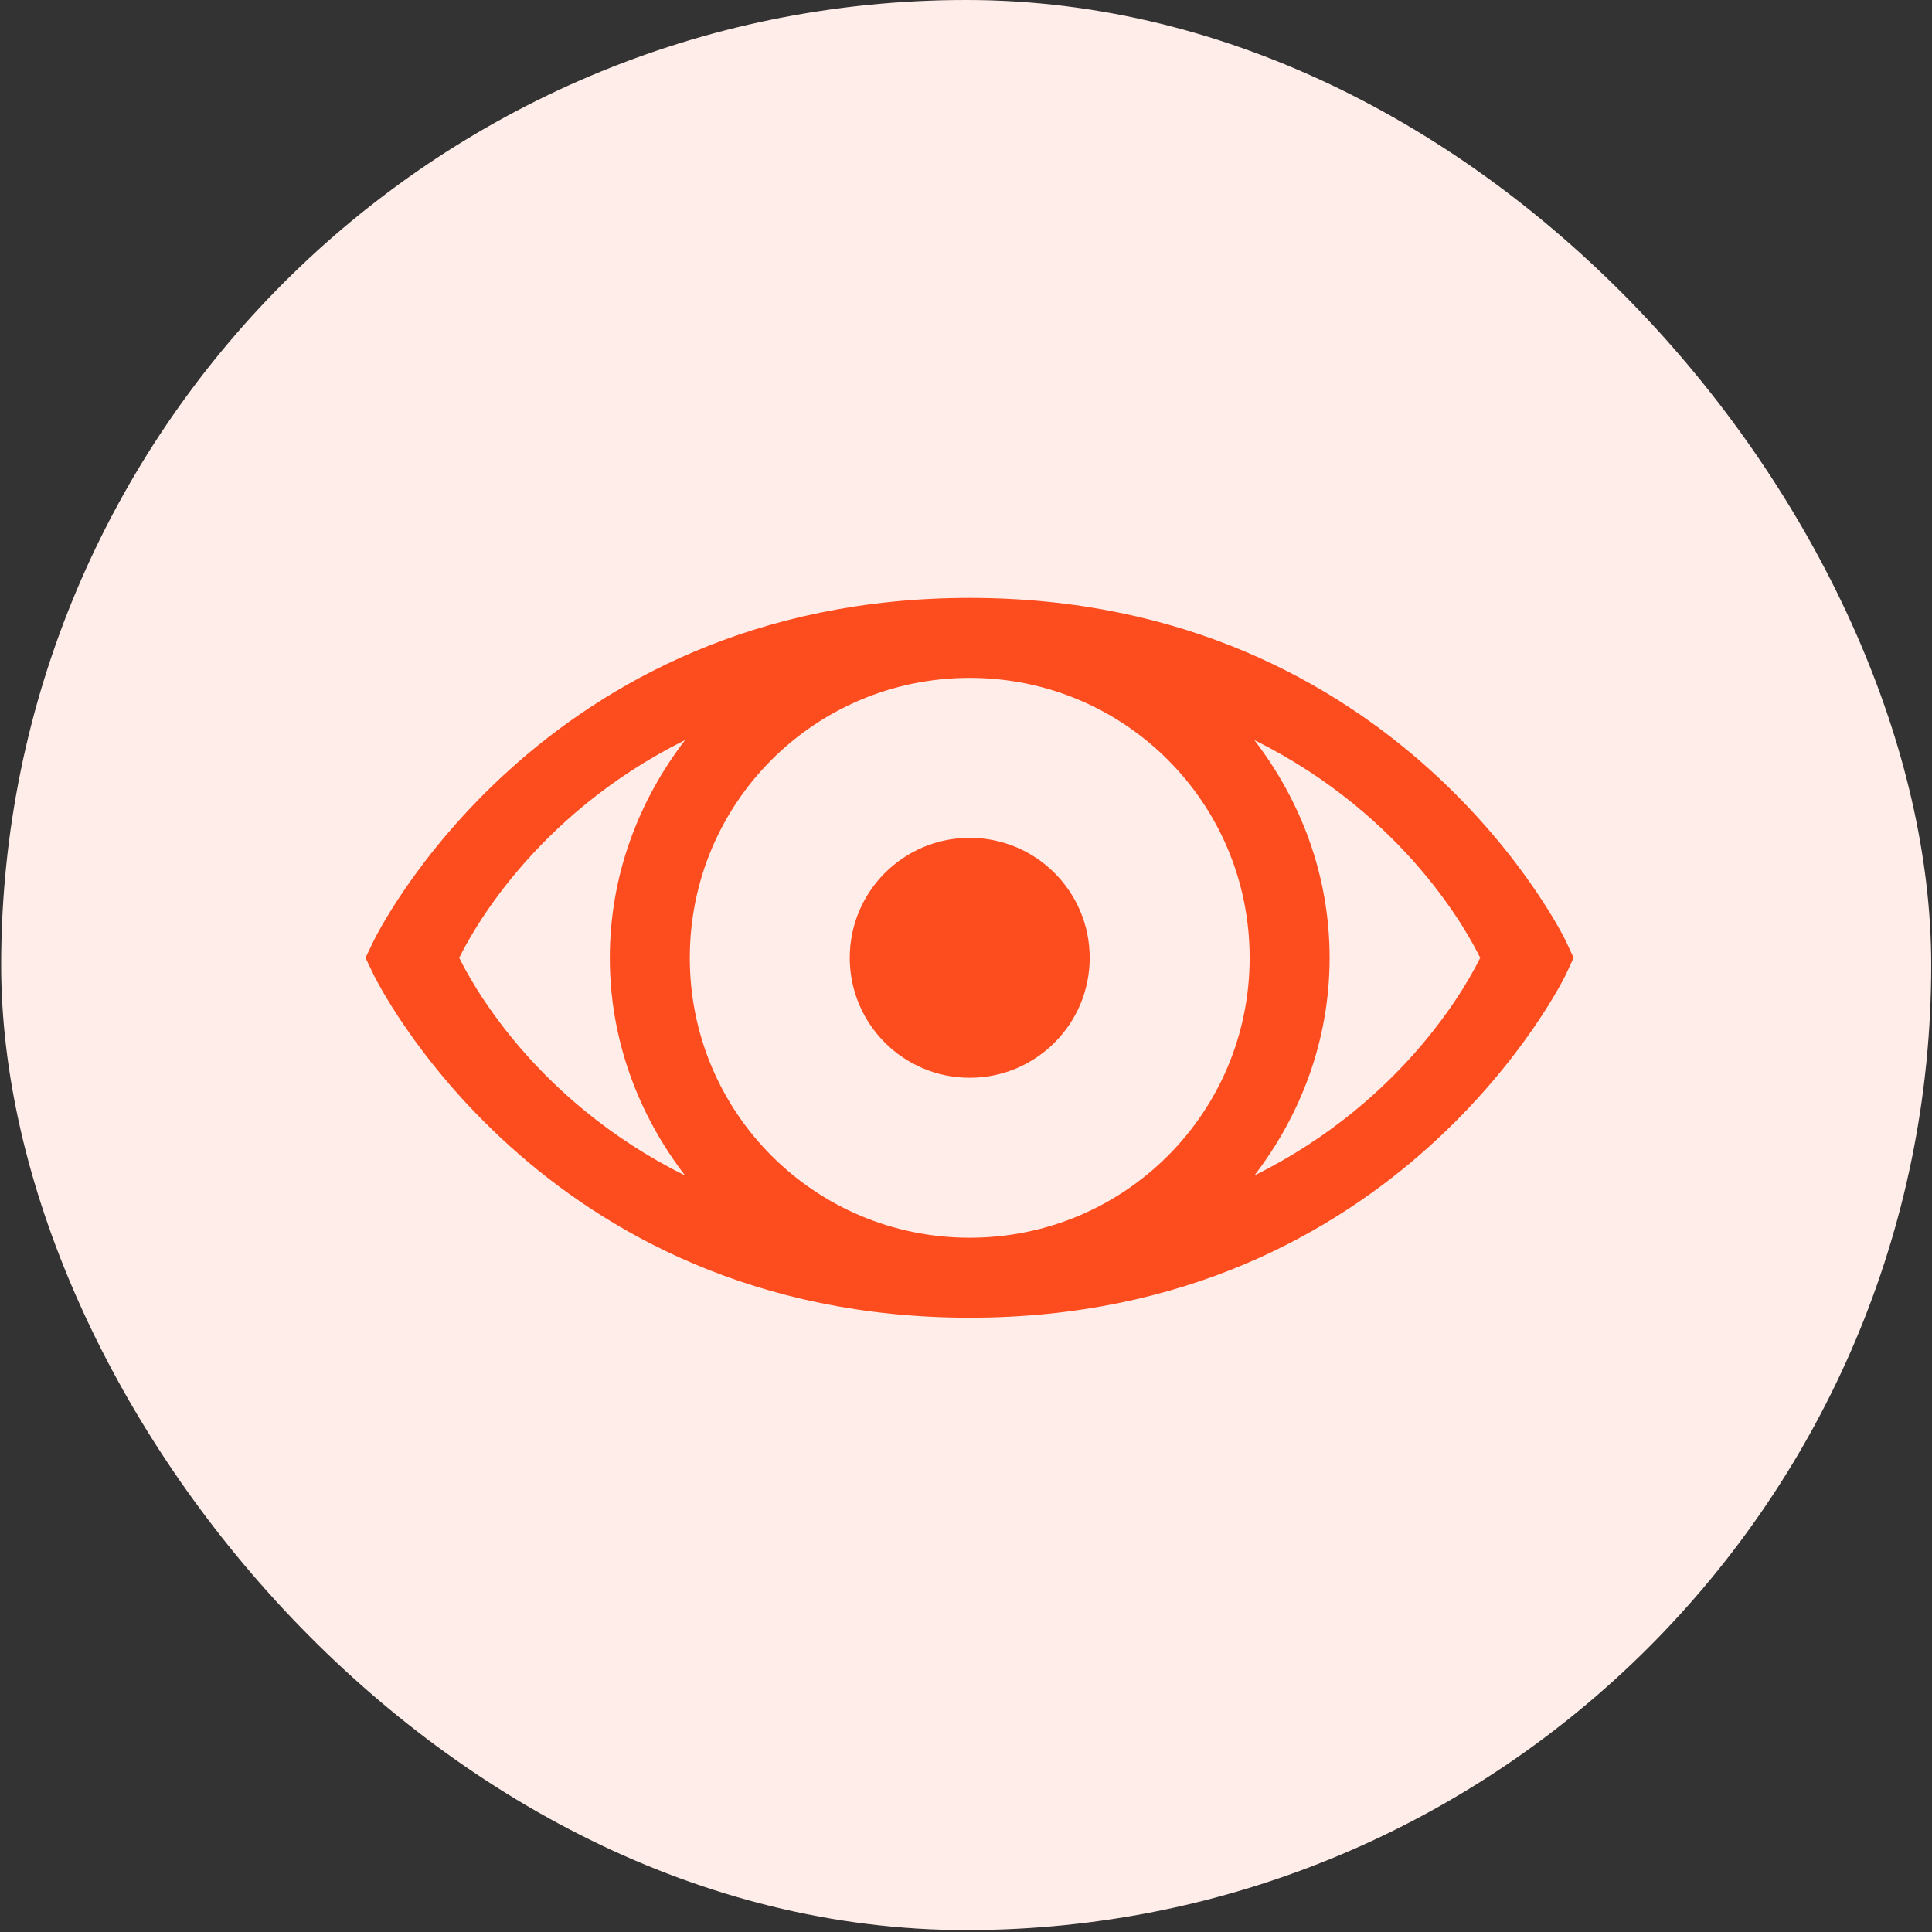
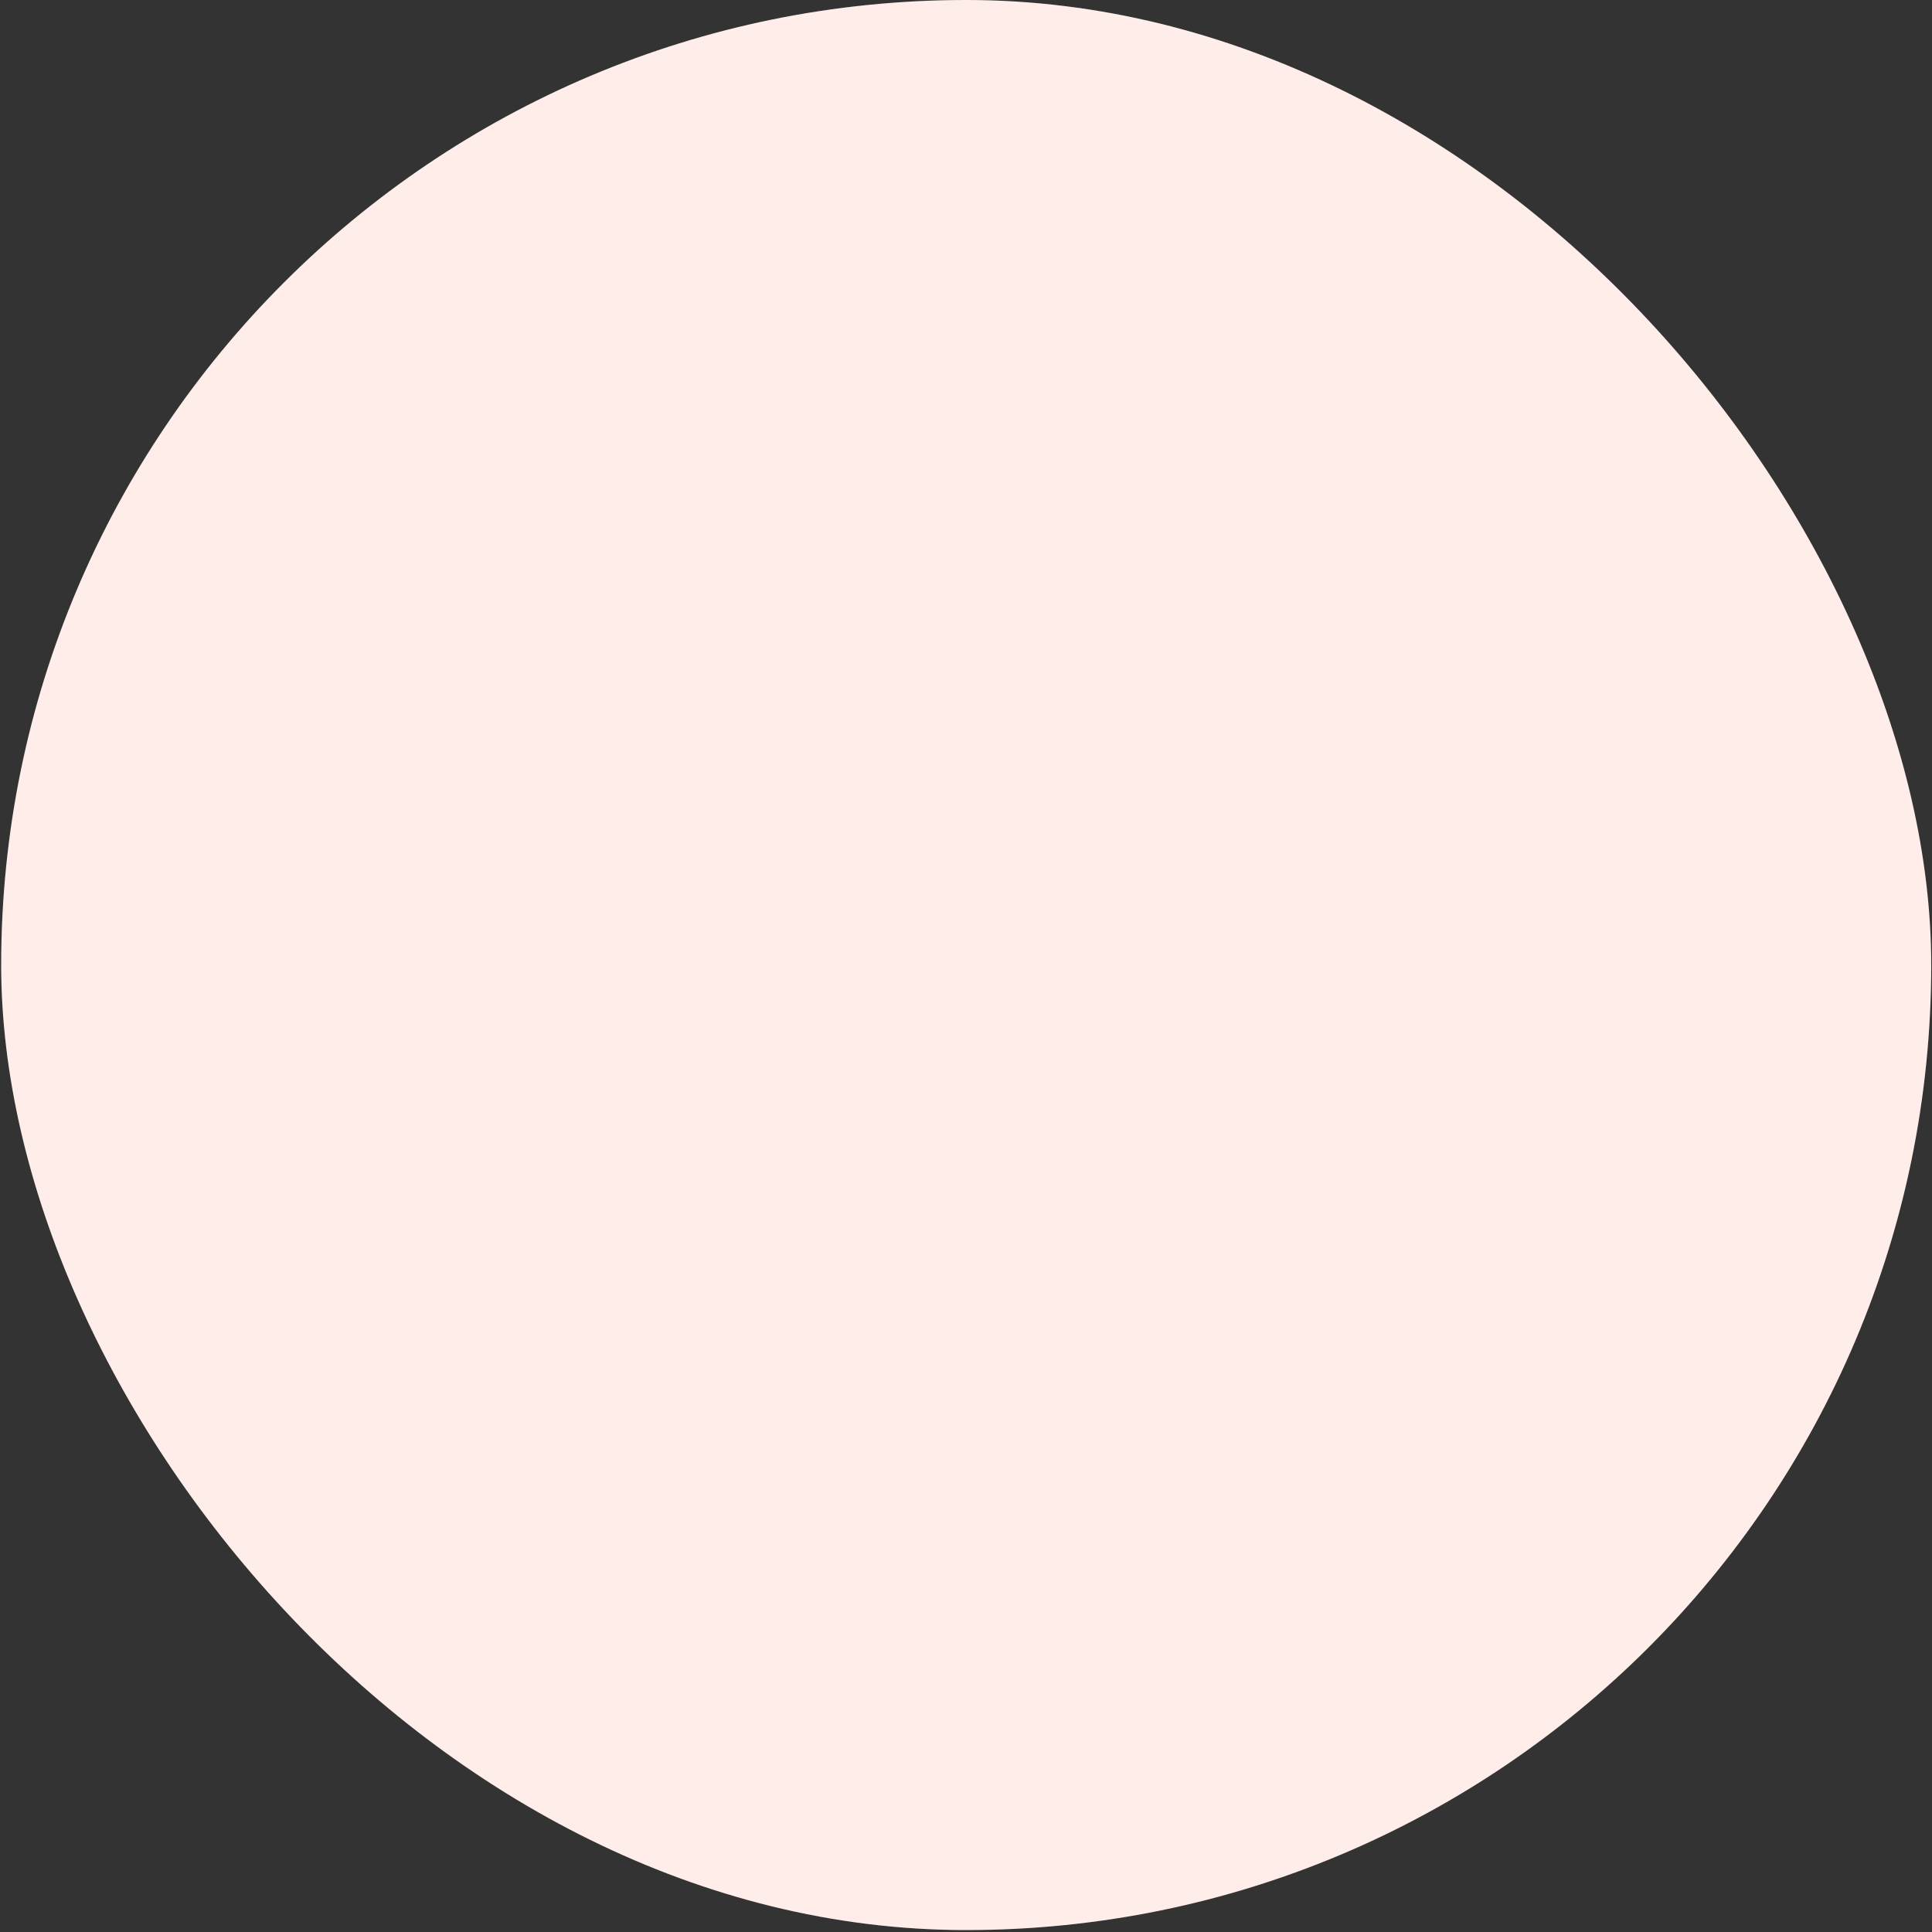
<svg xmlns="http://www.w3.org/2000/svg" width="148" height="148" viewBox="0 0 148 148" fill="none">
  <rect x="0" y="0" width="148" height="148" fill="#333333" stroke="none" />
  <rect x="0.09" width="147.85" height="147.852" rx="73.925" fill="white" />
  <rect x="0.09" width="147.85" height="147.852" rx="73.925" fill="#FD4C1E" fill-opacity="0.1" />
-   <path d="M74.285 45.802C41.234 45.802 28.622 72.08 28.622 72.08L28 73.372L28.622 74.664C28.622 74.664 41.234 100.942 74.285 100.942C107.335 100.942 119.947 74.664 119.947 74.664L120.545 73.372L119.947 72.08C119.947 72.08 107.335 45.802 74.285 45.802ZM74.285 51.929C86.155 51.929 95.728 61.502 95.728 73.372C95.728 85.242 86.155 94.815 74.285 94.815C62.414 94.815 52.842 85.242 52.842 73.372C52.842 61.502 62.414 51.929 74.285 51.929ZM52.483 56.691C48.917 61.334 46.715 67.078 46.715 73.372C46.715 79.666 48.917 85.41 52.483 90.053C40.732 84.213 35.946 74.928 35.18 73.372C35.946 71.816 40.732 62.531 52.483 56.691ZM96.087 56.691C107.838 62.531 112.624 71.816 113.39 73.372C112.624 74.928 107.838 84.213 96.087 90.053C99.653 85.41 101.854 79.666 101.854 73.372C101.854 67.078 99.653 61.334 96.087 56.691ZM74.285 64.182C69.211 64.182 65.095 68.298 65.095 73.372C65.095 78.446 69.211 82.562 74.285 82.562C79.358 82.562 83.475 78.446 83.475 73.372C83.475 68.298 79.358 64.182 74.285 64.182Z" fill="#FD4C1E" />
</svg>